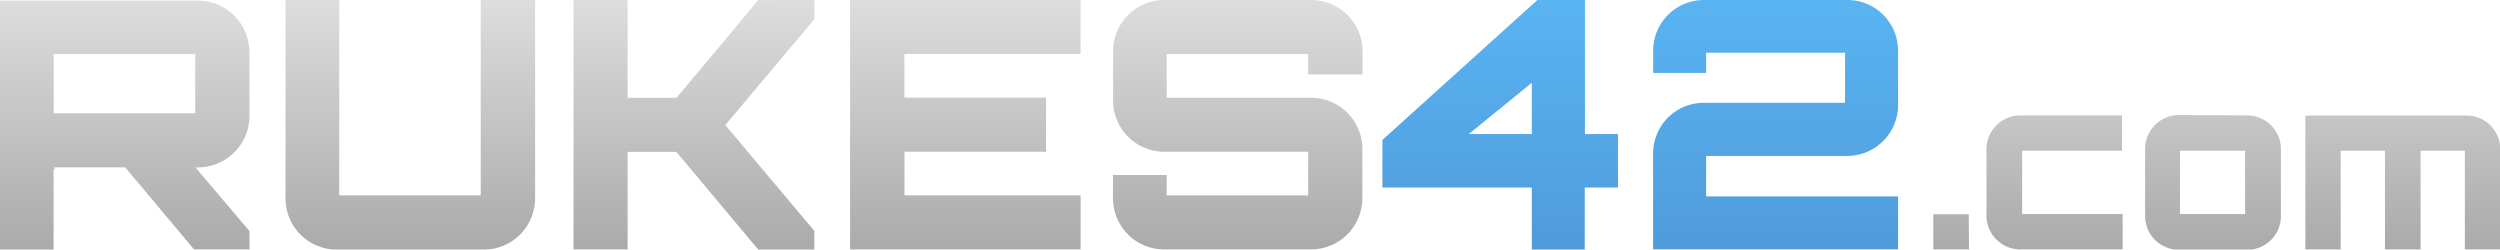
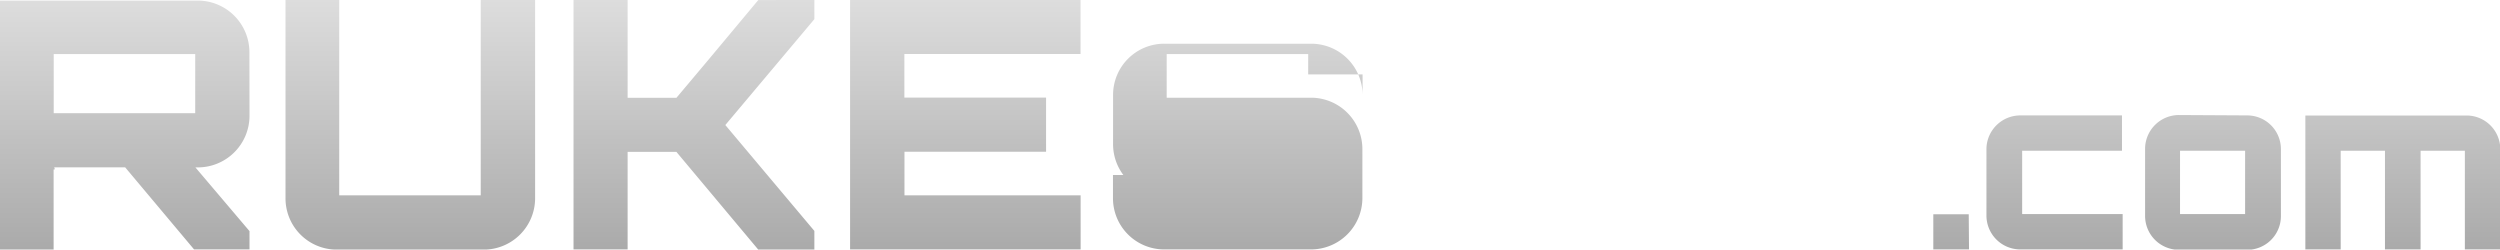
<svg xmlns="http://www.w3.org/2000/svg" viewBox="0 0 259.71 25.92">
  <defs>
    <linearGradient id="A" x1="171.55" y1="1.94" x2="171.55" y2="27.86" gradientUnits="userSpaceOnUse">
      <stop offset="0" stop-color="#5ab4f2" />
      <stop offset="1" stop-color="#4f9bdb" />
    </linearGradient>
    <linearGradient id="B" x1="131.02" y1="1.94" x2="131.02" y2="27.86" gradientUnits="userSpaceOnUse">
      <stop offset="0" stop-color="#ddd" />
      <stop offset="1" stop-color="#aaa" />
    </linearGradient>
  </defs>
  <g transform="translate(-1.16 -1.94)">
-     <path d="M169.24 15.87v5.55h-3.45v6.44h-5.5v-6.44h-15.52v-4.94l16.1-14.54h4.94v13.93zm-15.5 0h6.55v-5.33zm39.34-13.93a5.26 5.26 0 0 1 5.26 5.22v5.72a5.29 5.29 0 0 1-5.26 5.26H178.4v4.2h19.94v5.5h-25.45v-10a5.26 5.26 0 0 1 5.26-5.22h14.68v-5.2H178.4v2.1h-5.5V7.16a5.26 5.26 0 0 1 5.26-5.22z" fill="url(#A)" />
-     <path d="M27.08 14a5.37 5.37 0 0 1-5.37 5.33h-.25l5.62 6.62v1.9h-5.76l-7.16-8.53H6.74c.07 0 .1.08.1.22a.18.18 0 0 1-.11 0v8.32H1.16V2H21.7a5.37 5.37 0 0 1 5.37 5.3zm-20.34-.3h14.7V7.56H6.74zm29.66 8.53h14.7V1.94h5.65v20.6a5.34 5.34 0 0 1-5.33 5.33H36.15a5.32 5.32 0 0 1-5.33-5.33V1.94h5.58zm49.36-20.3v2l-9.25 11 9.25 11v1.94h-5.83l-8.5-10.15h-5.07v10.13h-5.62V1.94h5.62V12.1h5.07l3.24-3.85 5.26-6.3zm27.65 5.62h-18.3v4.53h14.72v5.62H95.12v4.53h18.3v5.62H89.47V1.94h23.94zm29.3 2.12h-5.65V7.56h-14.7v4.53h15a5.34 5.34 0 0 1 5.33 5.33v5.1a5.34 5.34 0 0 1-5.33 5.33h-15.25a5.32 5.32 0 0 1-5.33-5.33v-2.4h5.58v2.12h14.7V17.7h-14.94a5.32 5.32 0 0 1-5.33-5.33v-5.1a5.32 5.32 0 0 1 5.33-5.33h15.26a5.34 5.34 0 0 1 5.33 5.33zm63 18.18H202V24.2h3.68zm5.52-10.25v6.58h10.44v3.67H211a3.52 3.52 0 0 1-3.48-3.48v-7a3.52 3.52 0 0 1 3.48-3.44h10.6v3.67zm23.4-3.67a3.5 3.5 0 0 1 3.48 3.48v7a3.5 3.5 0 0 1-3.48 3.48h-7.16a3.52 3.52 0 0 1-3.47-3.52v-7a3.52 3.52 0 0 1 3.48-3.48zm-7 10.25h6.76V17.6h-6.76zm33.24-6.77v10.44h-3.65V17.6h-4.6v10.25h-3.7V17.6h-4.6v10.25h-3.67V13.94h16.77a3.5 3.5 0 0 1 3.48 3.48z" fill="url(#B)" />
+     <path d="M27.08 14a5.37 5.37 0 0 1-5.37 5.33h-.25l5.62 6.62v1.9h-5.76l-7.16-8.53H6.74c.07 0 .1.08.1.22a.18.18 0 0 1-.11 0v8.32H1.16V2H21.7a5.37 5.37 0 0 1 5.37 5.3zm-20.34-.3h14.7V7.56H6.74zm29.66 8.53h14.7V1.94h5.65v20.6a5.34 5.34 0 0 1-5.33 5.33H36.15a5.32 5.32 0 0 1-5.33-5.33V1.94h5.58zm49.36-20.3v2l-9.25 11 9.25 11v1.94h-5.83l-8.5-10.15h-5.07v10.13h-5.62V1.94h5.62V12.1h5.07l3.24-3.85 5.26-6.3zm27.65 5.62h-18.3v4.53h14.72v5.62H95.12v4.53h18.3v5.62H89.47V1.94h23.94zm29.3 2.12h-5.65V7.56h-14.7v4.53h15a5.34 5.34 0 0 1 5.33 5.33v5.1a5.34 5.34 0 0 1-5.33 5.33h-15.25a5.32 5.32 0 0 1-5.33-5.33v-2.4h5.58v2.12h14.7h-14.94a5.32 5.32 0 0 1-5.33-5.33v-5.1a5.32 5.32 0 0 1 5.33-5.33h15.26a5.34 5.34 0 0 1 5.33 5.33zm63 18.18H202V24.2h3.68zm5.52-10.25v6.58h10.44v3.67H211a3.52 3.52 0 0 1-3.48-3.48v-7a3.52 3.52 0 0 1 3.48-3.44h10.6v3.67zm23.4-3.67a3.5 3.5 0 0 1 3.48 3.48v7a3.5 3.5 0 0 1-3.48 3.48h-7.16a3.52 3.52 0 0 1-3.47-3.52v-7a3.52 3.52 0 0 1 3.48-3.48zm-7 10.25h6.76V17.6h-6.76zm33.24-6.77v10.44h-3.65V17.6h-4.6v10.25h-3.7V17.6h-4.6v10.25h-3.67V13.94h16.77a3.5 3.5 0 0 1 3.48 3.48z" fill="url(#B)" />
  </g>
</svg>